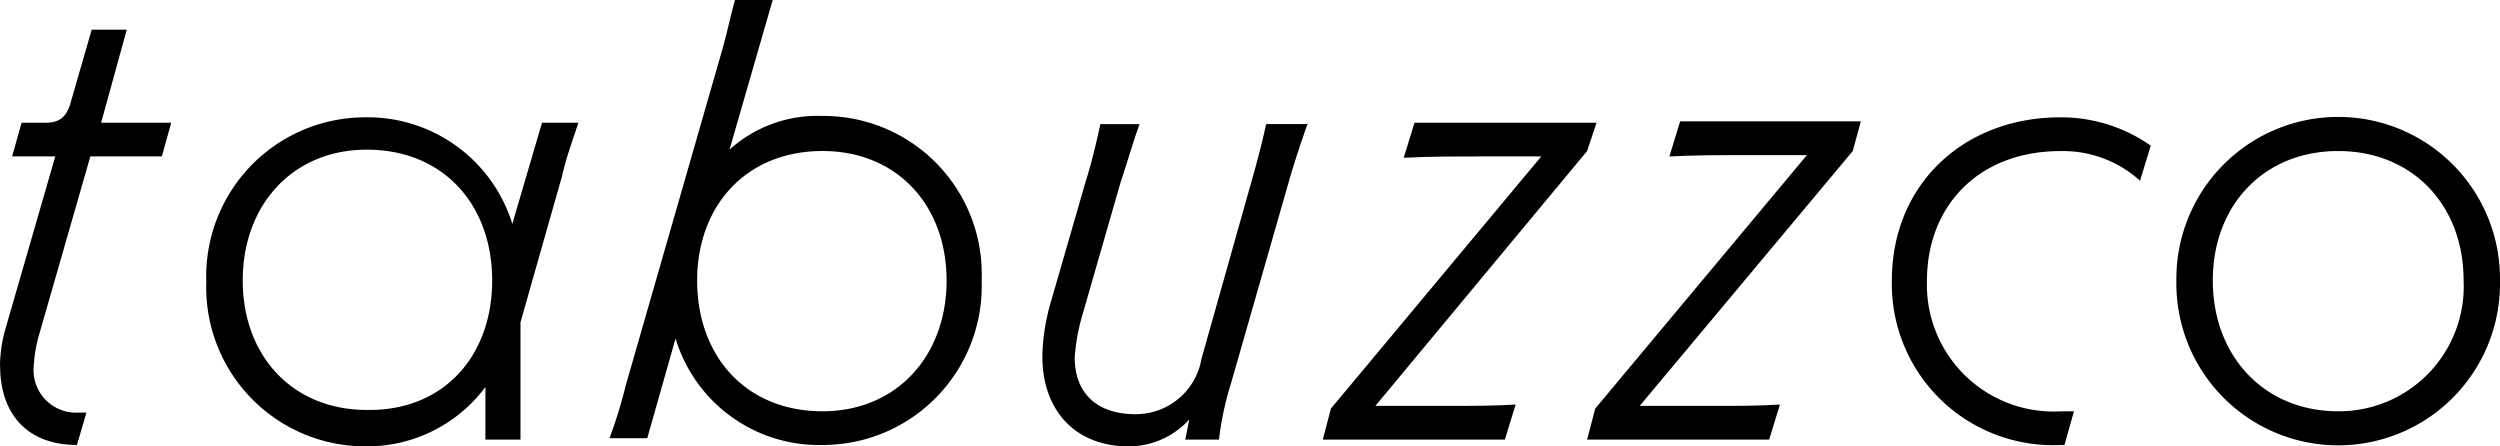
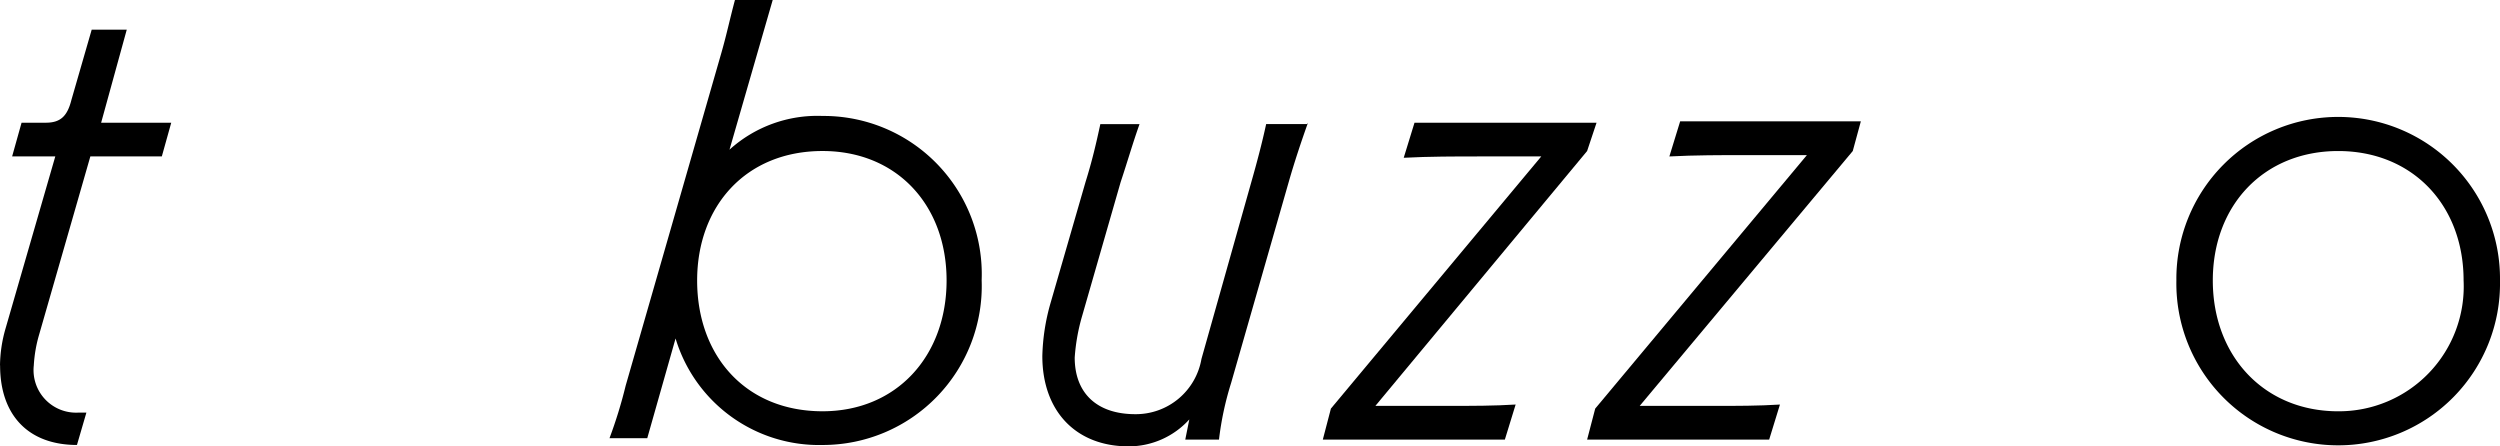
<svg xmlns="http://www.w3.org/2000/svg" width="133.976" height="23.919" viewBox="0 0 133.976 23.919">
  <defs>
    <clipPath id="clip-path">
      <rect id="Rectangle_657" data-name="Rectangle 657" width="133.976" height="23.919" fill="none" />
    </clipPath>
  </defs>
  <g id="Group_2510" data-name="Group 2510" transform="translate(0)">
    <g id="Group_2508" data-name="Group 2508" transform="translate(0 0)" clip-path="url(#clip-path)">
      <path id="Path_118330" data-name="Path 118330" d="M0,20.194a7.414,7.414,0,0,1,.289-1.951l2.674-9.25H.65l.506-1.807h1.3c.795,0,1.156-.361,1.373-1.228L4.914,2.2H6.793L5.42,7.186H9.177L8.672,8.993H4.842L2.1,18.531a7.308,7.308,0,0,0-.289,1.662,2.28,2.28,0,0,0,2.385,2.529h.434l-.506,1.734c-2.6,0-4.119-1.59-4.119-4.264" transform="translate(0 -0.61)" />
-       <path id="Path_118331" data-name="Path 118331" d="M34.377,11.807l-2.24,7.877v6.287H30.258V23.153a7.907,7.907,0,0,1-6.431,3.18A8.521,8.521,0,0,1,15.3,17.516,8.521,8.521,0,0,1,23.827,8.7,8.112,8.112,0,0,1,31.7,14.409l1.59-5.42h1.951c-.361,1.084-.65,1.879-.867,2.818M30.62,17.444c0-4.047-2.6-7.01-6.72-7.01-3.974,0-6.648,2.963-6.648,7.01s2.674,6.937,6.648,6.937c4.119.072,6.72-2.891,6.72-6.937" transform="translate(-4.244 -2.413)" />
      <path id="Path_118332" data-name="Path 118332" d="M65.145,15.031a8.521,8.521,0,0,1-8.527,8.816,8.026,8.026,0,0,1-7.877-5.709l-1.518,5.347H45.2a24.8,24.8,0,0,0,.867-2.818L51.2,2.818c.289-1.012.434-1.734.723-2.818h2.023L51.631,8.021a7.018,7.018,0,0,1,4.986-1.807,8.477,8.477,0,0,1,8.527,8.816m-1.879,0c0-4.047-2.674-6.937-6.648-6.937-4.119,0-6.72,2.963-6.72,6.937,0,4.047,2.6,7.01,6.72,7.01,3.974,0,6.648-2.963,6.648-7.01" transform="translate(-12.537 0)" />
      <path id="Path_118333" data-name="Path 118333" d="M91.536,9.1c-.361,1.012-.723,2.1-1.012,3.107L87.417,23.047a16.505,16.505,0,0,0-.65,3.035H84.96L85.177,25a4.387,4.387,0,0,1-3.252,1.445c-2.818,0-4.625-1.879-4.625-4.842a11.173,11.173,0,0,1,.434-2.818l1.879-6.5c.361-1.156.578-2.1.795-3.107h2.1c-.361,1.012-.65,2.023-1.012,3.107l-2.1,7.3a10.509,10.509,0,0,0-.361,2.1c0,1.879,1.156,3.035,3.252,3.035a3.569,3.569,0,0,0,3.541-2.963L88.5,12.28c.289-1.012.578-2.1.795-3.107h2.24Z" transform="translate(-21.441 -2.524)" />
      <path id="Path_118334" data-name="Path 118334" d="M112.264,10.618,100.918,24.275h4.047c1.156,0,2.312,0,3.469-.072l-.578,1.879H98.1l.434-1.662,11.273-13.513h-3.252c-1.373,0-2.746,0-4.119.072l.578-1.879h9.756Z" transform="translate(-27.21 -2.524)" />
      <path id="Path_118335" data-name="Path 118335" d="M131.936,10.59,120.518,24.248h4.047c1.156,0,2.312,0,3.469-.072l-.578,1.879H117.7l.434-1.662,11.345-13.585h-3.252c-1.373,0-2.746,0-4.119.072L122.686,9h9.683Z" transform="translate(-32.646 -2.496)" />
-       <path id="Path_118336" data-name="Path 118336" d="M149.55,26.26h-.217a8.639,8.639,0,0,1-9.033-8.816c0-5.131,3.83-8.744,9.033-8.744a8.387,8.387,0,0,1,4.842,1.518L153.6,12.1a6.132,6.132,0,0,0-4.264-1.59c-4.408,0-7.154,2.963-7.154,6.937a6.79,6.79,0,0,0,7.154,7.01h.723Z" transform="translate(-38.915 -2.413)" />
      <path id="Path_118337" data-name="Path 118337" d="M161.4,17.444a8.672,8.672,0,1,1,17.343,0,8.673,8.673,0,1,1-17.343,0m15.392,0c0-4.047-2.746-6.937-6.72-6.937s-6.72,2.891-6.72,6.937,2.746,7.01,6.72,7.01a6.689,6.689,0,0,0,6.72-7.01" transform="translate(-44.767 -2.413)" />
    </g>
  </g>
</svg>